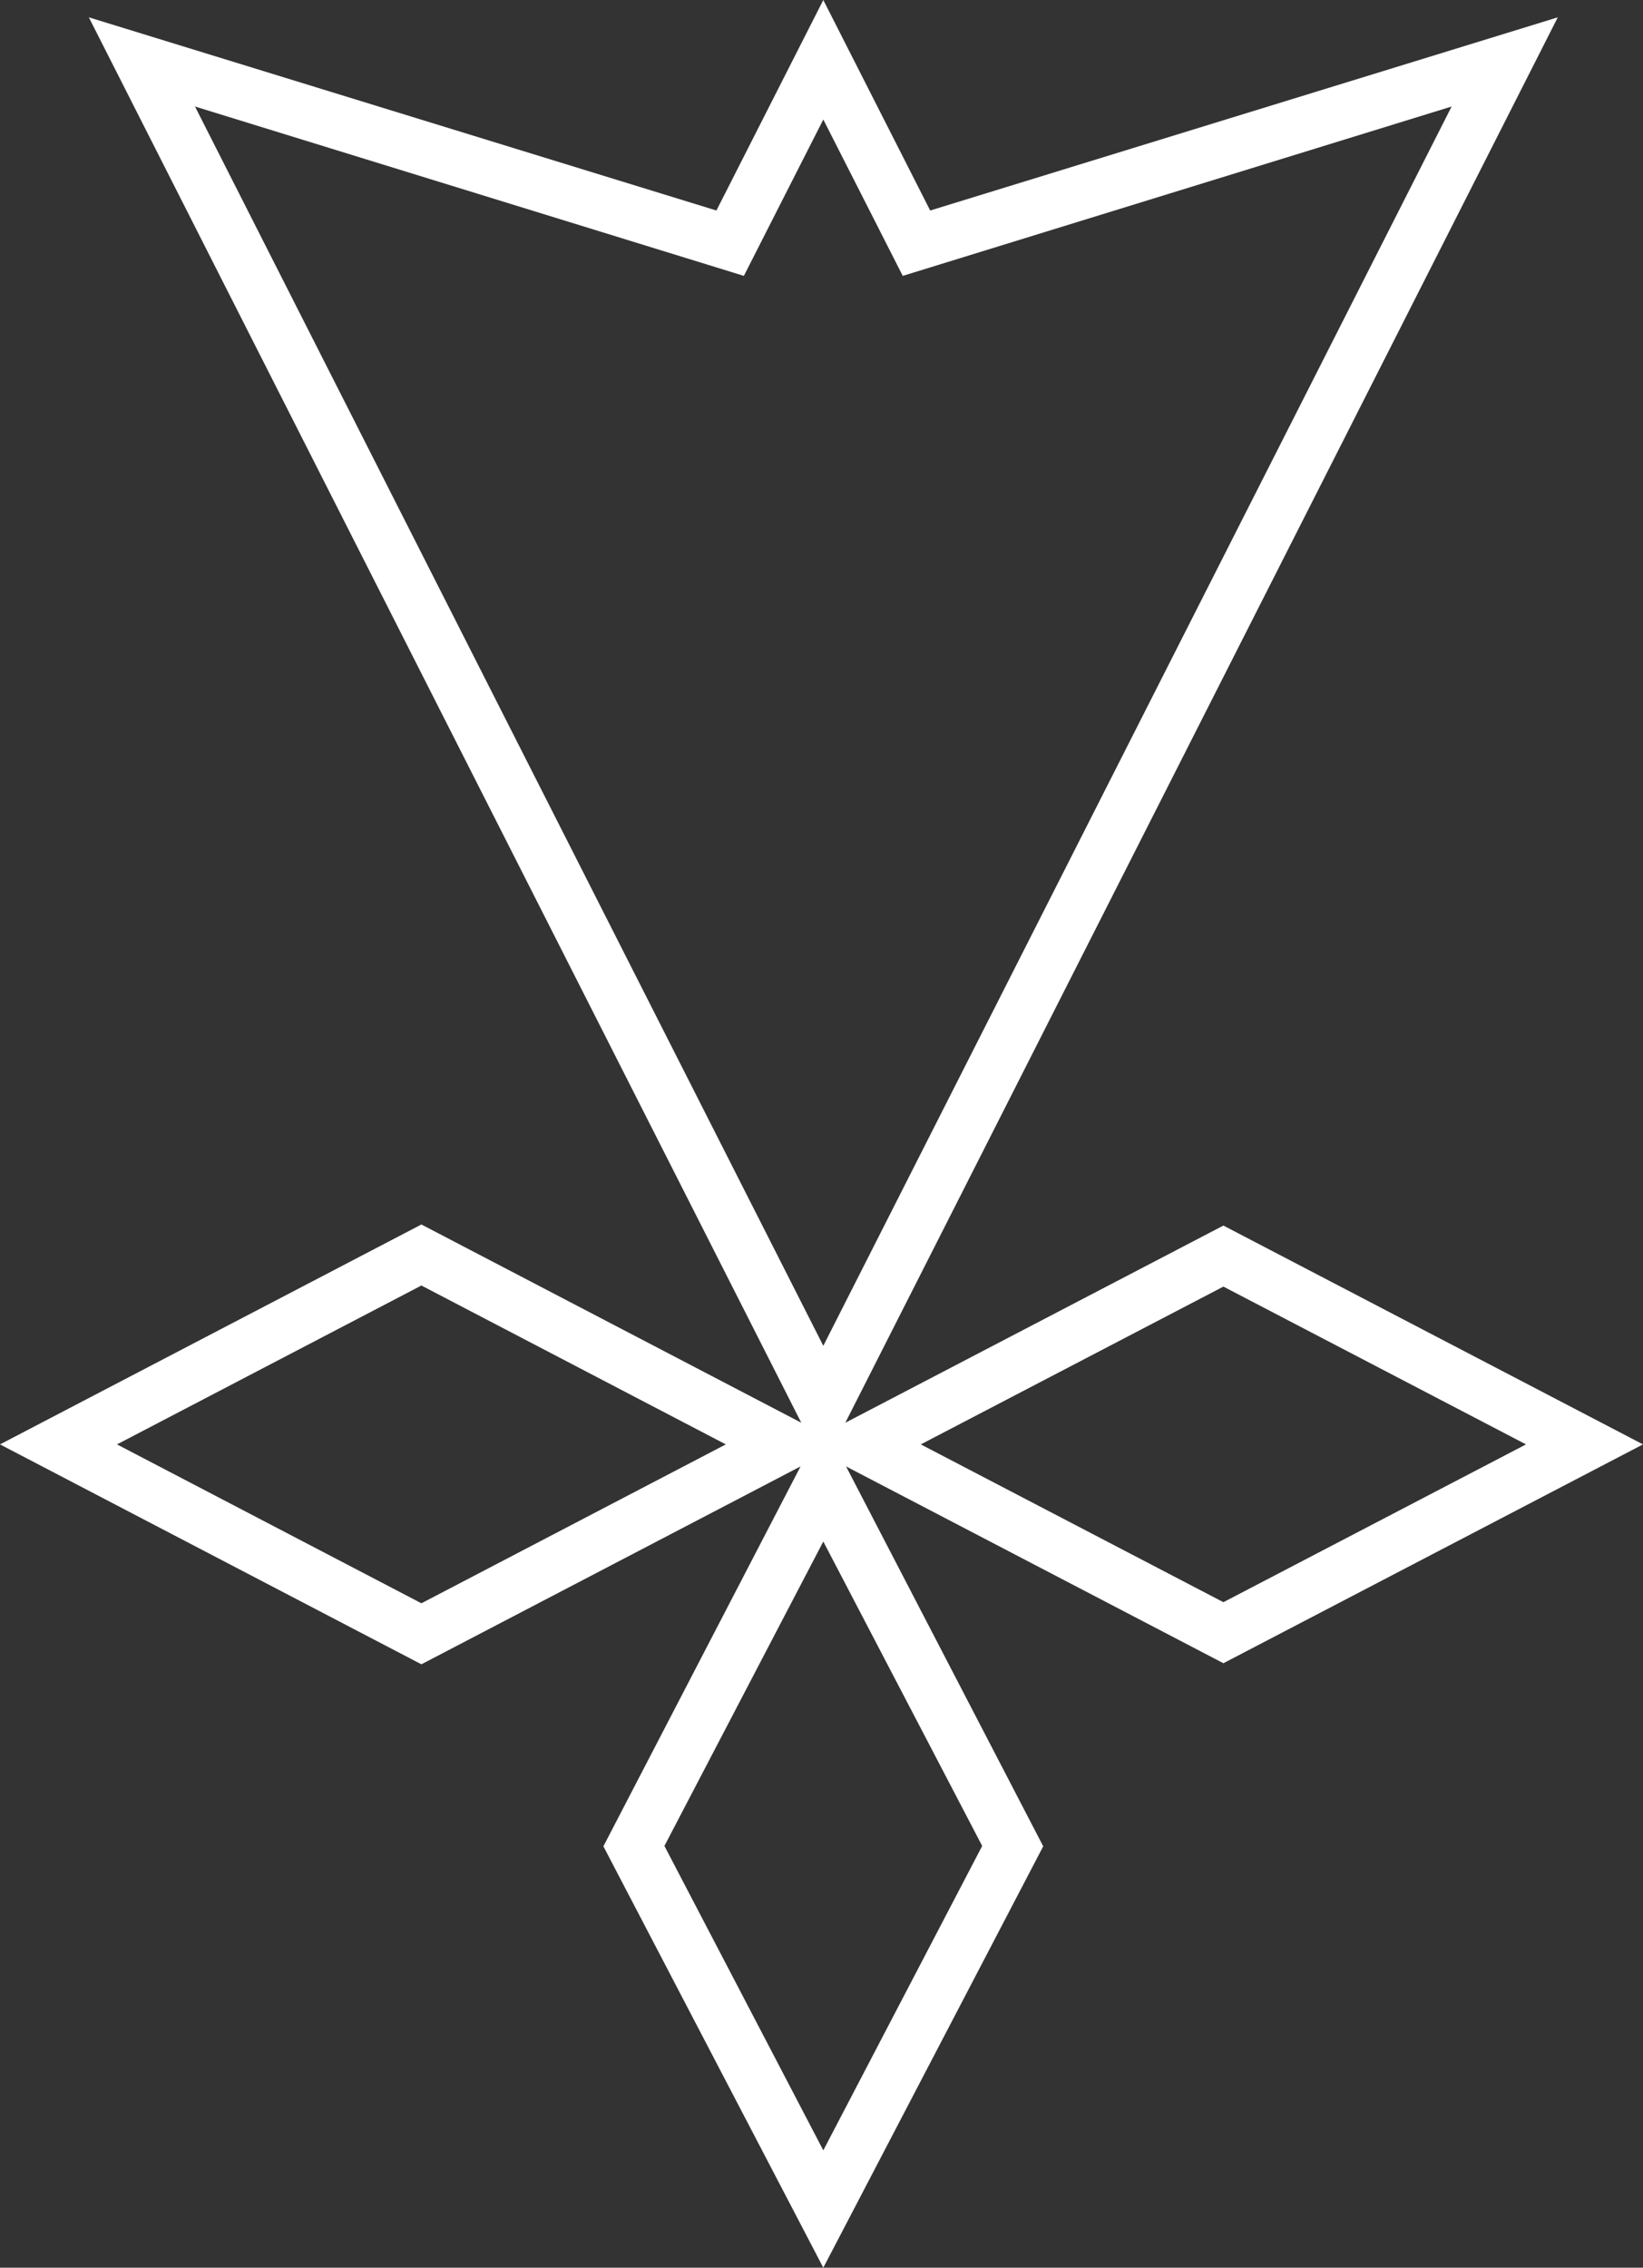
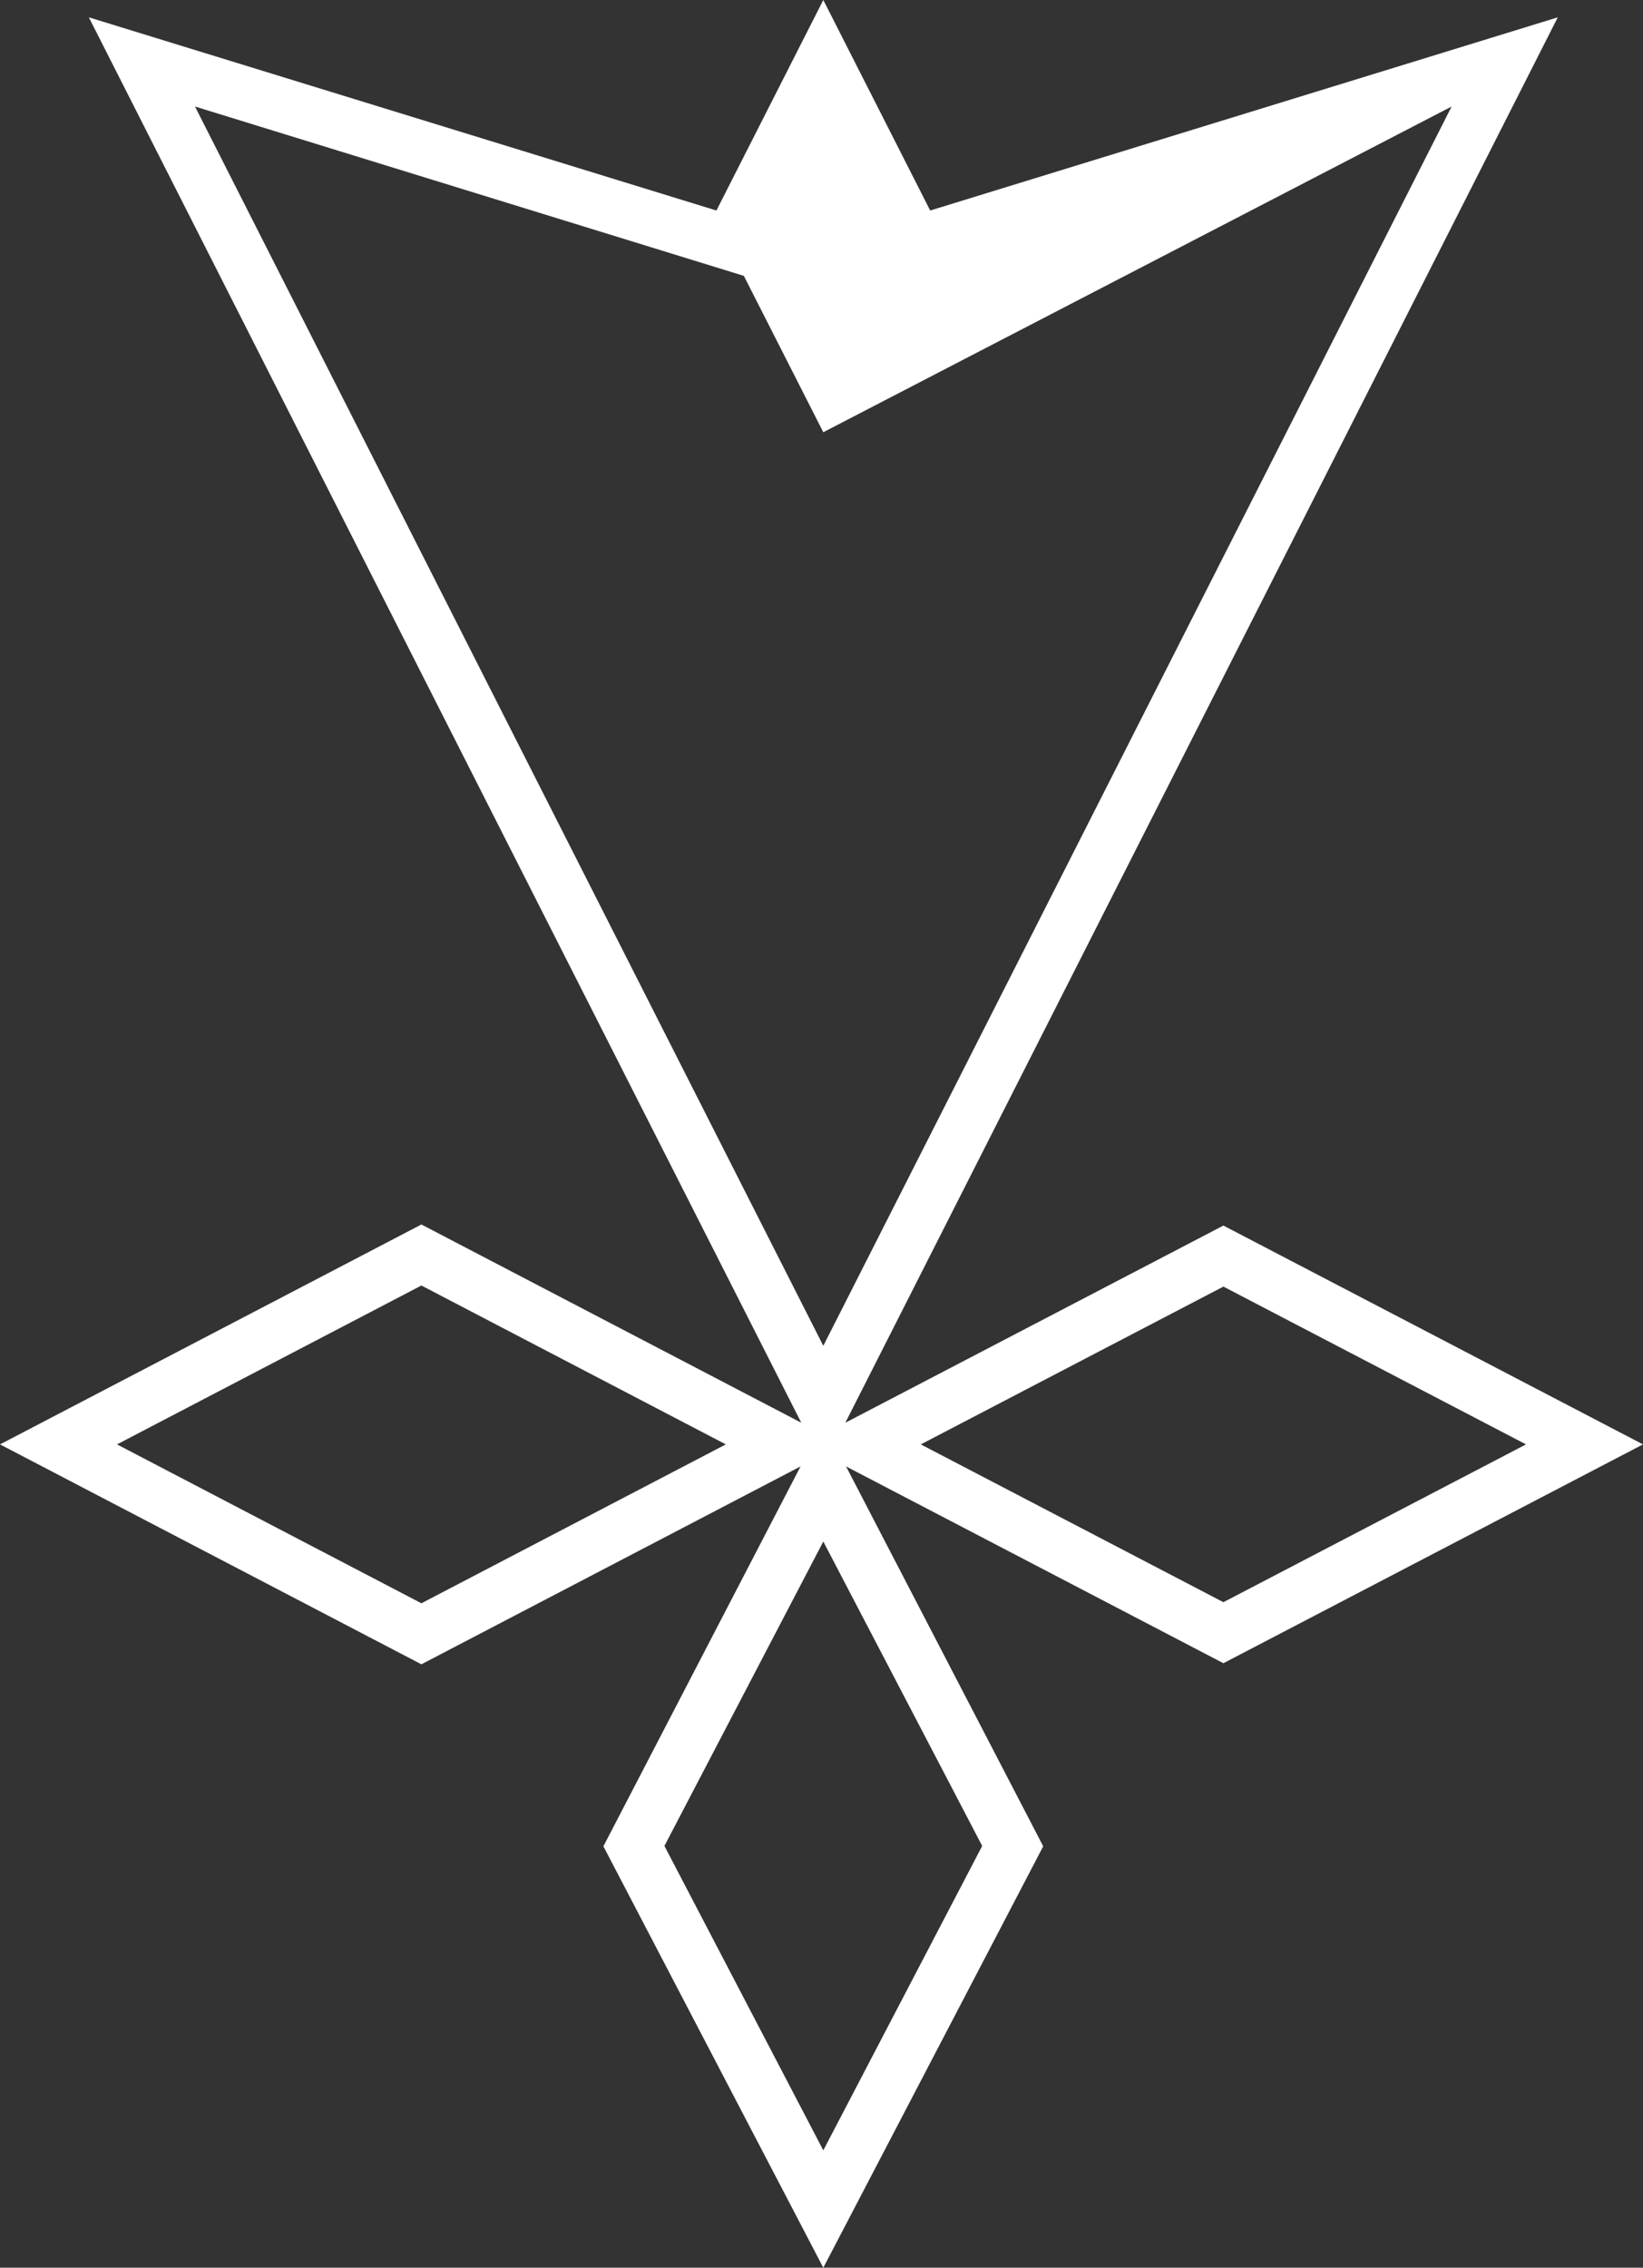
<svg xmlns="http://www.w3.org/2000/svg" version="1.1" x="0px" y="0px" viewBox="0 0 455 628" style="enable-background:new 0 0 455 628;" xml:space="preserve">
  <rect x="0" y="0" width="455" height="628" fill="#333333" stroke="none" />
  <style type="text/css">
	.st0{fill:#FFFFFF;}
	.st1{display:none;}
</style>
  <g id="Ebene_1">
-     <path id="XMLID_18_" class="st0" d="M234.1,394L431.4,4.8L257.6,58.3L228,0l-29.6,58.3L24.6,4.8L221.9,394l-105.2-54.9L0,400   l116.7,60.9l105-54.8l-54.6,105.2L228,628l60.9-116.7l-54.6-105.2l104.5,54.5L455,400l-116.2-60.6L234.1,394z M206,76.4l22-43.3   l22,43.3L402,29.5L228,372.7L54,29.5L206,76.4z M116.7,444l-84.3-44l84.3-44l84.3,44L116.7,444z M228,595.5l-44-84.3l44-84.3   l44,84.3L228,595.5z M338.8,443.7L255,400l83.8-43.7l83.8,43.7L338.8,443.7z" />
+     <path id="XMLID_18_" class="st0" d="M234.1,394L431.4,4.8L257.6,58.3L228,0l-29.6,58.3L24.6,4.8L221.9,394l-105.2-54.9L0,400   l116.7,60.9l105-54.8l-54.6,105.2L228,628l60.9-116.7l-54.6-105.2l104.5,54.5L455,400l-116.2-60.6L234.1,394z M206,76.4l22,43.3L402,29.5L228,372.7L54,29.5L206,76.4z M116.7,444l-84.3-44l84.3-44l84.3,44L116.7,444z M228,595.5l-44-84.3l44-84.3   l44,84.3L228,595.5z M338.8,443.7L255,400l83.8-43.7l83.8,43.7L338.8,443.7z" />
  </g>
  <g id="Ebene_2" class="st1">
</g>
</svg>